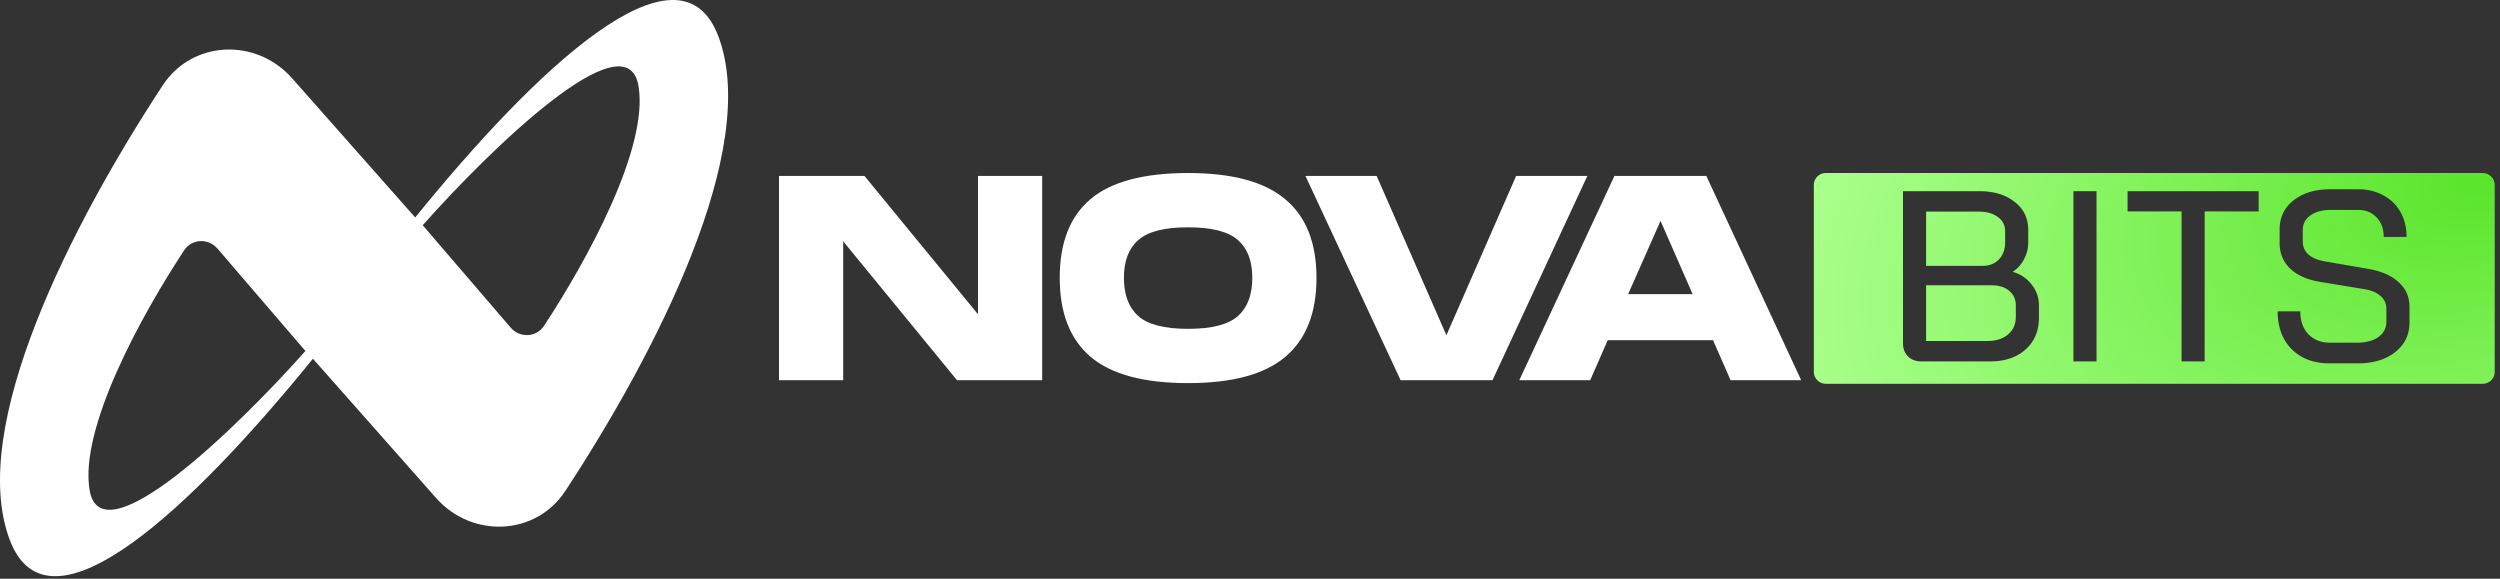
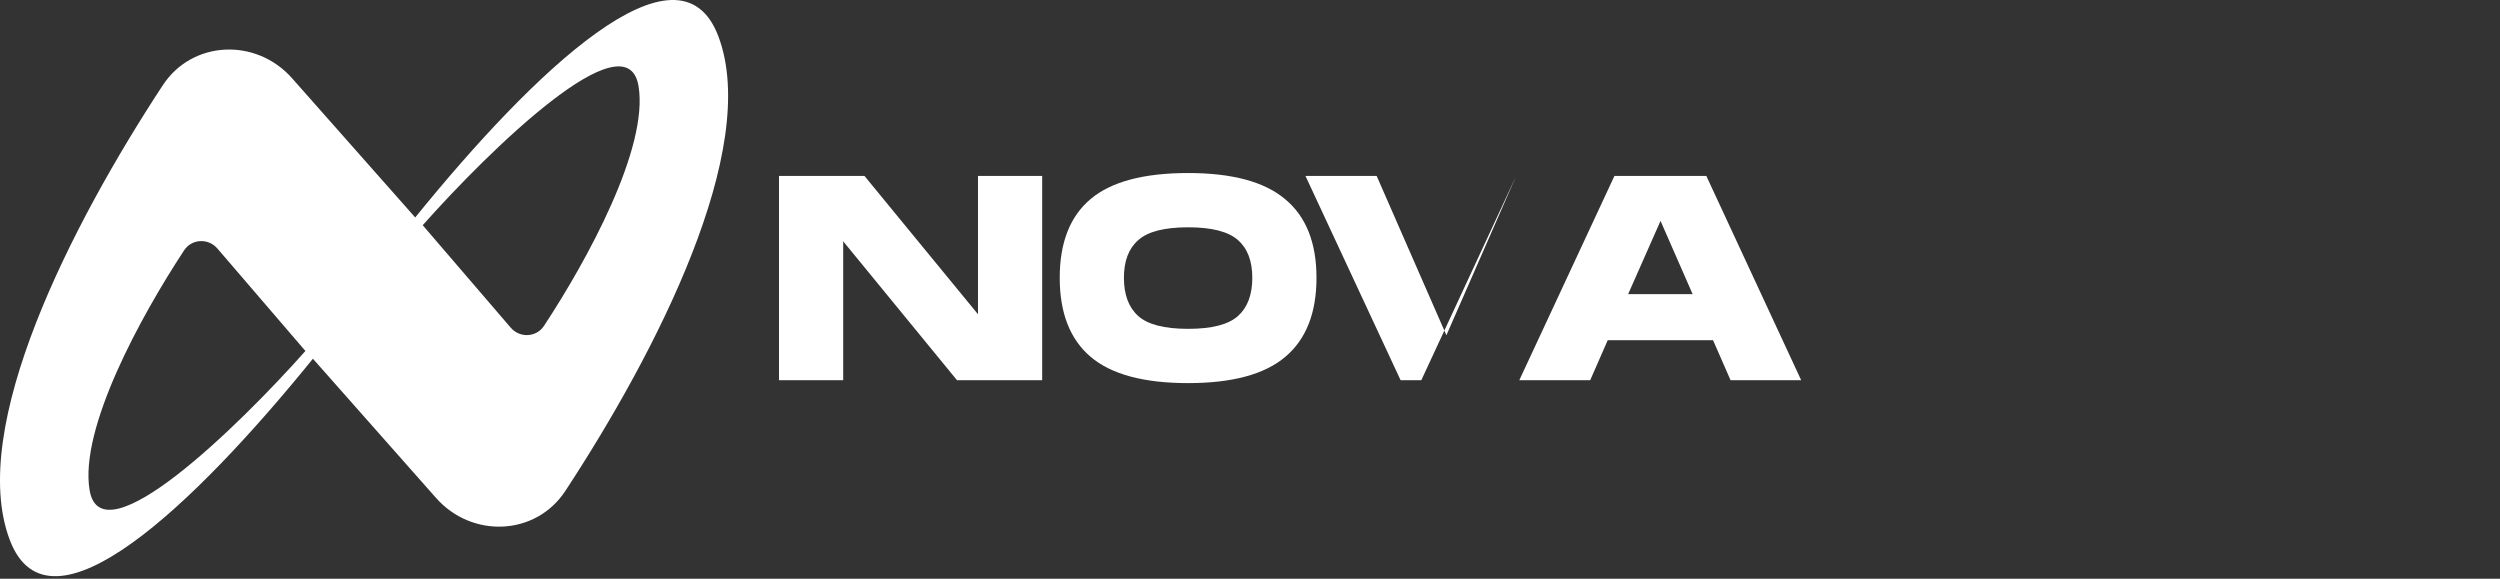
<svg xmlns="http://www.w3.org/2000/svg" width="419" height="97" fill="none">
  <rect width="100%" height="100%" fill="#333333" stroke="none" />
  <path fill-rule="evenodd" clip-rule="evenodd" d="M120.399 6.09c7.117 18.873-10.428 52.999-25.642 76.18-4.97 7.574-15.666 7.977-21.669 1.191L52.445 60.124C32.615 84.577 8.238 107.996 1.633 90.48-5.484 71.607 12.062 37.48 27.275 14.3c4.97-7.574 15.666-7.977 21.67-1.191l20.643 23.337c19.829-24.453 44.206-47.872 50.811-30.356Zm-13.388 8.307c1.752 10.351-8.608 29.233-15.834 40.214-1.284 1.952-4.06 2.076-5.581.305l-14.75-17.17C82.077 25.1 105.034 2.723 107.01 14.398Zm-91.99 67.776C13.27 71.822 23.63 52.94 30.856 41.959c1.284-1.952 4.06-2.076 5.582-.305l14.75 17.17C39.954 71.47 16.997 93.847 15.021 82.172Z" fill="#fff" />
-   <path d="m290.042 63.72-2.934-6.7h-17.654l-2.934 6.7h-11.883l15.942-34.23h15.404l15.893 34.23h-11.834Zm-17.165-14.426h10.807l-5.379-12.274-5.428 12.274ZM254.105 29.49h11.932l-15.893 34.23H234.74l-15.942-34.23h11.932l11.687 26.7 11.688-26.7ZM199.127 64.21c-7.433 0-12.877-1.468-16.333-4.402-3.456-2.934-5.184-7.351-5.184-13.252 0-5.9 1.728-10.302 5.184-13.203 3.456-2.902 8.9-4.353 16.333-4.353 7.4 0 12.828 1.468 16.284 4.402 3.488 2.901 5.232 7.286 5.232 13.154 0 5.9-1.744 10.318-5.232 13.252-3.456 2.934-8.884 4.401-16.284 4.401Zm-8.362-11.248c1.597 1.434 4.385 2.152 8.362 2.152 3.977 0 6.764-.718 8.362-2.152 1.597-1.434 2.396-3.57 2.396-6.406 0-2.804-.799-4.906-2.396-6.308-1.598-1.435-4.385-2.152-8.362-2.152-3.977 0-6.765.717-8.362 2.152-1.598 1.402-2.396 3.504-2.396 6.308 0 2.836.798 4.972 2.396 6.406ZM163.911 29.49h10.758v34.23H160.39l-19.071-23.277V63.72H130.56V29.49h14.328l19.023 23.178V29.49Z" fill="#fff" />
-   <path fill-rule="evenodd" clip-rule="evenodd" d="M304 31a2 2 0 0 1 2-2h110.111a2 2 0 0 1 2 2v31.32a2 2 0 0 1-2 2H306a2 2 0 0 1-2-2V31Zm86.421 29.897c-2.636 0-4.741-.788-6.317-2.364-1.576-1.576-2.364-3.695-2.364-6.358h3.79c0 1.604.448 2.88 1.345 3.831.924.951 2.133 1.427 3.627 1.427h4.524c1.494 0 2.69-.313 3.586-.938.897-.652 1.345-1.508 1.345-2.567v-2.2c0-.843-.326-1.55-.978-2.12-.625-.57-1.522-.95-2.69-1.141l-7.417-1.223c-2.174-.353-3.858-1.1-5.054-2.241-1.168-1.141-1.752-2.568-1.752-4.28v-2.24c0-2.038.774-3.669 2.323-4.891 1.576-1.25 3.641-1.875 6.195-1.875h4.605c1.603 0 3.016.34 4.238 1.019a6.876 6.876 0 0 1 2.894 2.812c.679 1.195 1.019 2.581 1.019 4.157h-3.831c0-1.359-.394-2.445-1.182-3.26-.788-.843-1.834-1.264-3.138-1.264h-4.605c-1.386 0-2.514.313-3.383.938-.842.597-1.263 1.426-1.263 2.485v1.834c0 .87.299 1.59.896 2.16.625.57 1.508.965 2.649 1.182l7.336 1.264c2.255.38 3.98 1.127 5.176 2.241 1.222 1.087 1.834 2.459 1.834 4.116v2.65c0 2.064-.802 3.721-2.405 4.971-1.576 1.25-3.681 1.875-6.317 1.875h-4.686Zm-33.838-25.471h9.047v25.145h3.872V35.426h9.047v-3.383h-21.966v3.383Zm-9.076-3.383h3.872v28.528h-3.872V32.043Zm-27.708 27.713c.57.543 1.318.815 2.241.815h11.452c2.527 0 4.524-.666 5.991-1.997 1.494-1.331 2.241-3.11 2.241-5.339v-2.037c0-1.332-.407-2.5-1.222-3.505-.788-1.033-1.834-1.739-3.138-2.12v-.04a5.415 5.415 0 0 0 1.874-2.12 5.82 5.82 0 0 0 .693-2.77v-2.12c0-1.956-.76-3.518-2.282-4.686-1.494-1.196-3.478-1.794-5.95-1.794h-12.756v25.472c0 .923.285 1.67.856 2.241ZM335 43.496c-.679.706-1.589 1.059-2.73 1.059h-9.455v-9.088h8.843c1.304 0 2.364.299 3.179.896.815.598 1.223 1.386 1.223 2.364v1.875c0 1.195-.354 2.16-1.06 2.893Zm1.549 12.551c-.843.734-1.997 1.1-3.464 1.1h-10.27v-9.332h11.044c1.195 0 2.16.313 2.893.938.734.624 1.101 1.44 1.101 2.445v1.915c0 1.223-.435 2.2-1.304 2.934Z" fill="url(#a)" />
+   <path d="m290.042 63.72-2.934-6.7h-17.654l-2.934 6.7h-11.883l15.942-34.23h15.404l15.893 34.23h-11.834Zm-17.165-14.426h10.807l-5.379-12.274-5.428 12.274ZM254.105 29.49l-15.893 34.23H234.74l-15.942-34.23h11.932l11.687 26.7 11.688-26.7ZM199.127 64.21c-7.433 0-12.877-1.468-16.333-4.402-3.456-2.934-5.184-7.351-5.184-13.252 0-5.9 1.728-10.302 5.184-13.203 3.456-2.902 8.9-4.353 16.333-4.353 7.4 0 12.828 1.468 16.284 4.402 3.488 2.901 5.232 7.286 5.232 13.154 0 5.9-1.744 10.318-5.232 13.252-3.456 2.934-8.884 4.401-16.284 4.401Zm-8.362-11.248c1.597 1.434 4.385 2.152 8.362 2.152 3.977 0 6.764-.718 8.362-2.152 1.597-1.434 2.396-3.57 2.396-6.406 0-2.804-.799-4.906-2.396-6.308-1.598-1.435-4.385-2.152-8.362-2.152-3.977 0-6.765.717-8.362 2.152-1.598 1.402-2.396 3.504-2.396 6.308 0 2.836.798 4.972 2.396 6.406ZM163.911 29.49h10.758v34.23H160.39l-19.071-23.277V63.72H130.56V29.49h14.328l19.023 23.178V29.49Z" fill="#fff" />
  <defs>
    <radialGradient id="a" cx="0" cy="0" r="1" gradientUnits="userSpaceOnUse" gradientTransform="matrix(-114.289 35.376 -19.985 -64.565 418.094 29)">
      <stop stop-color="#59E429" />
      <stop offset="1" stop-color="#A8FF8A" />
    </radialGradient>
  </defs>
</svg>